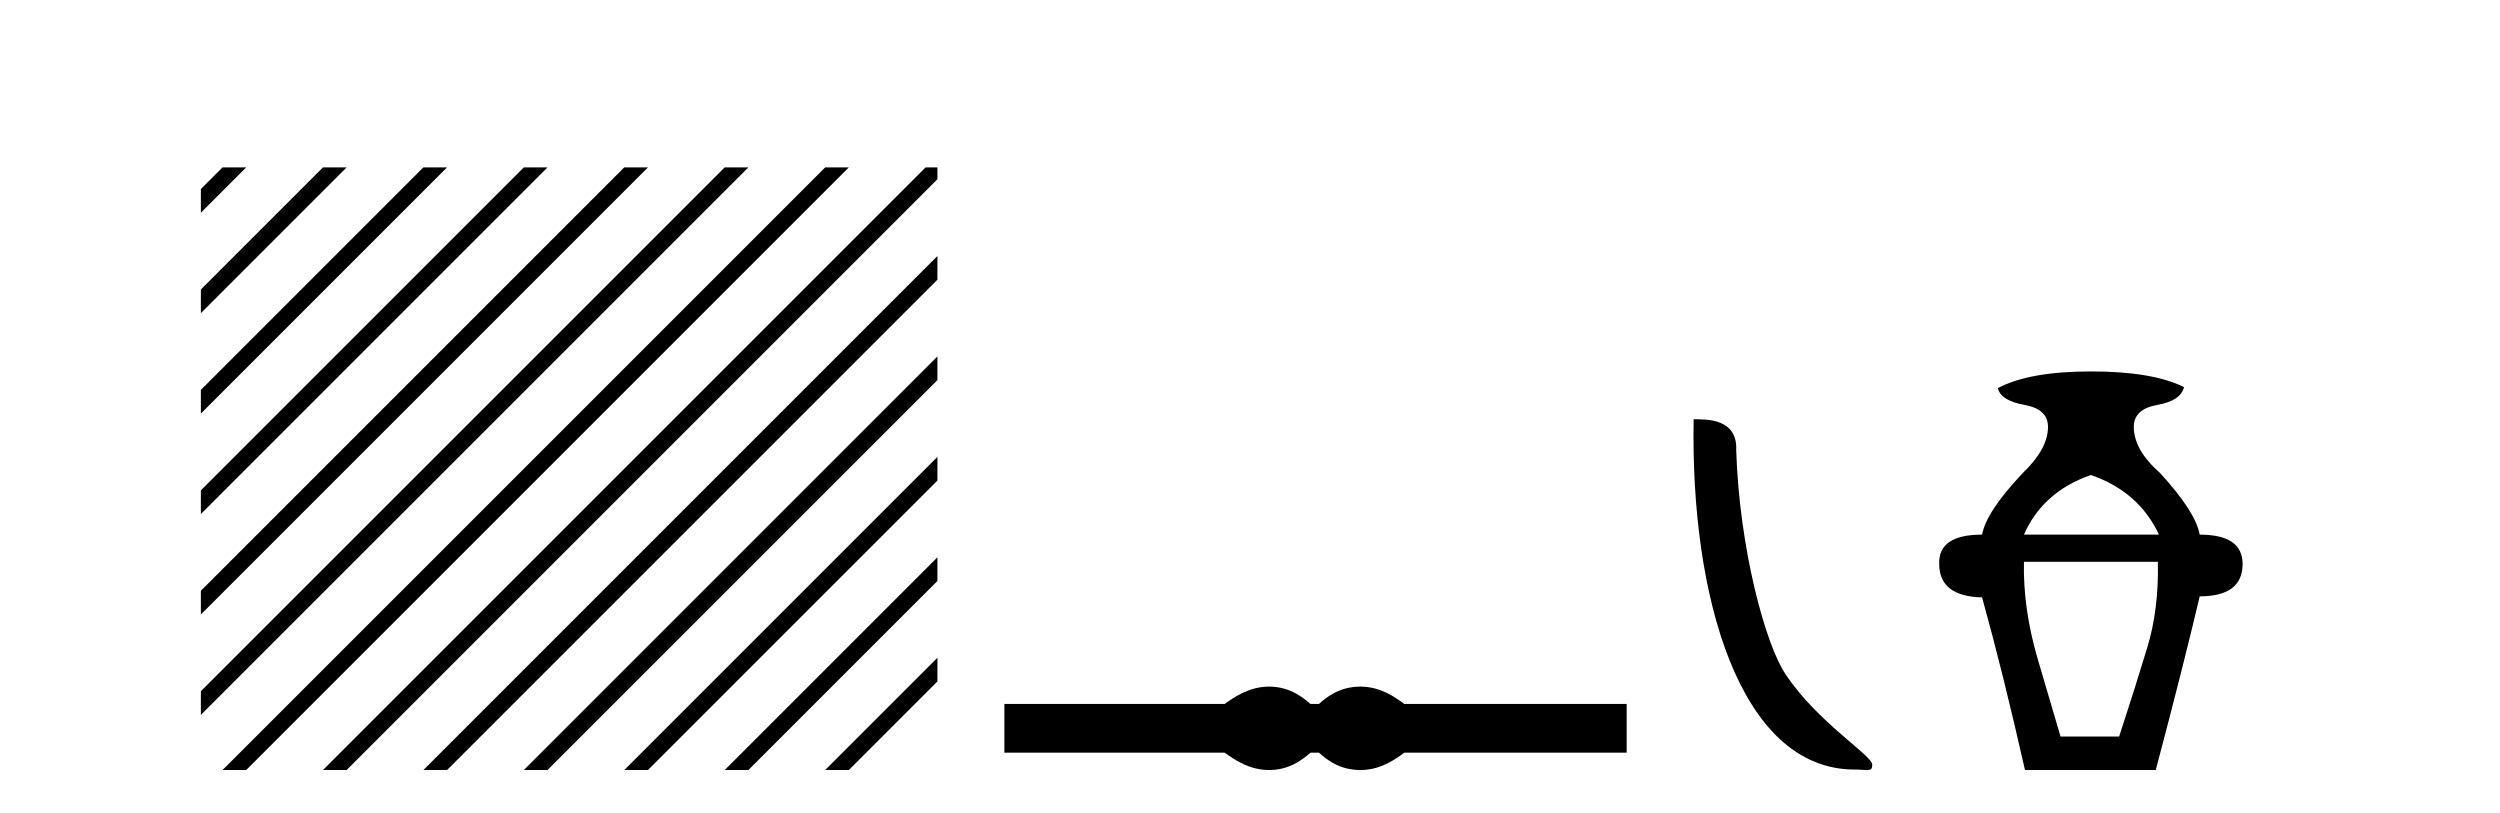
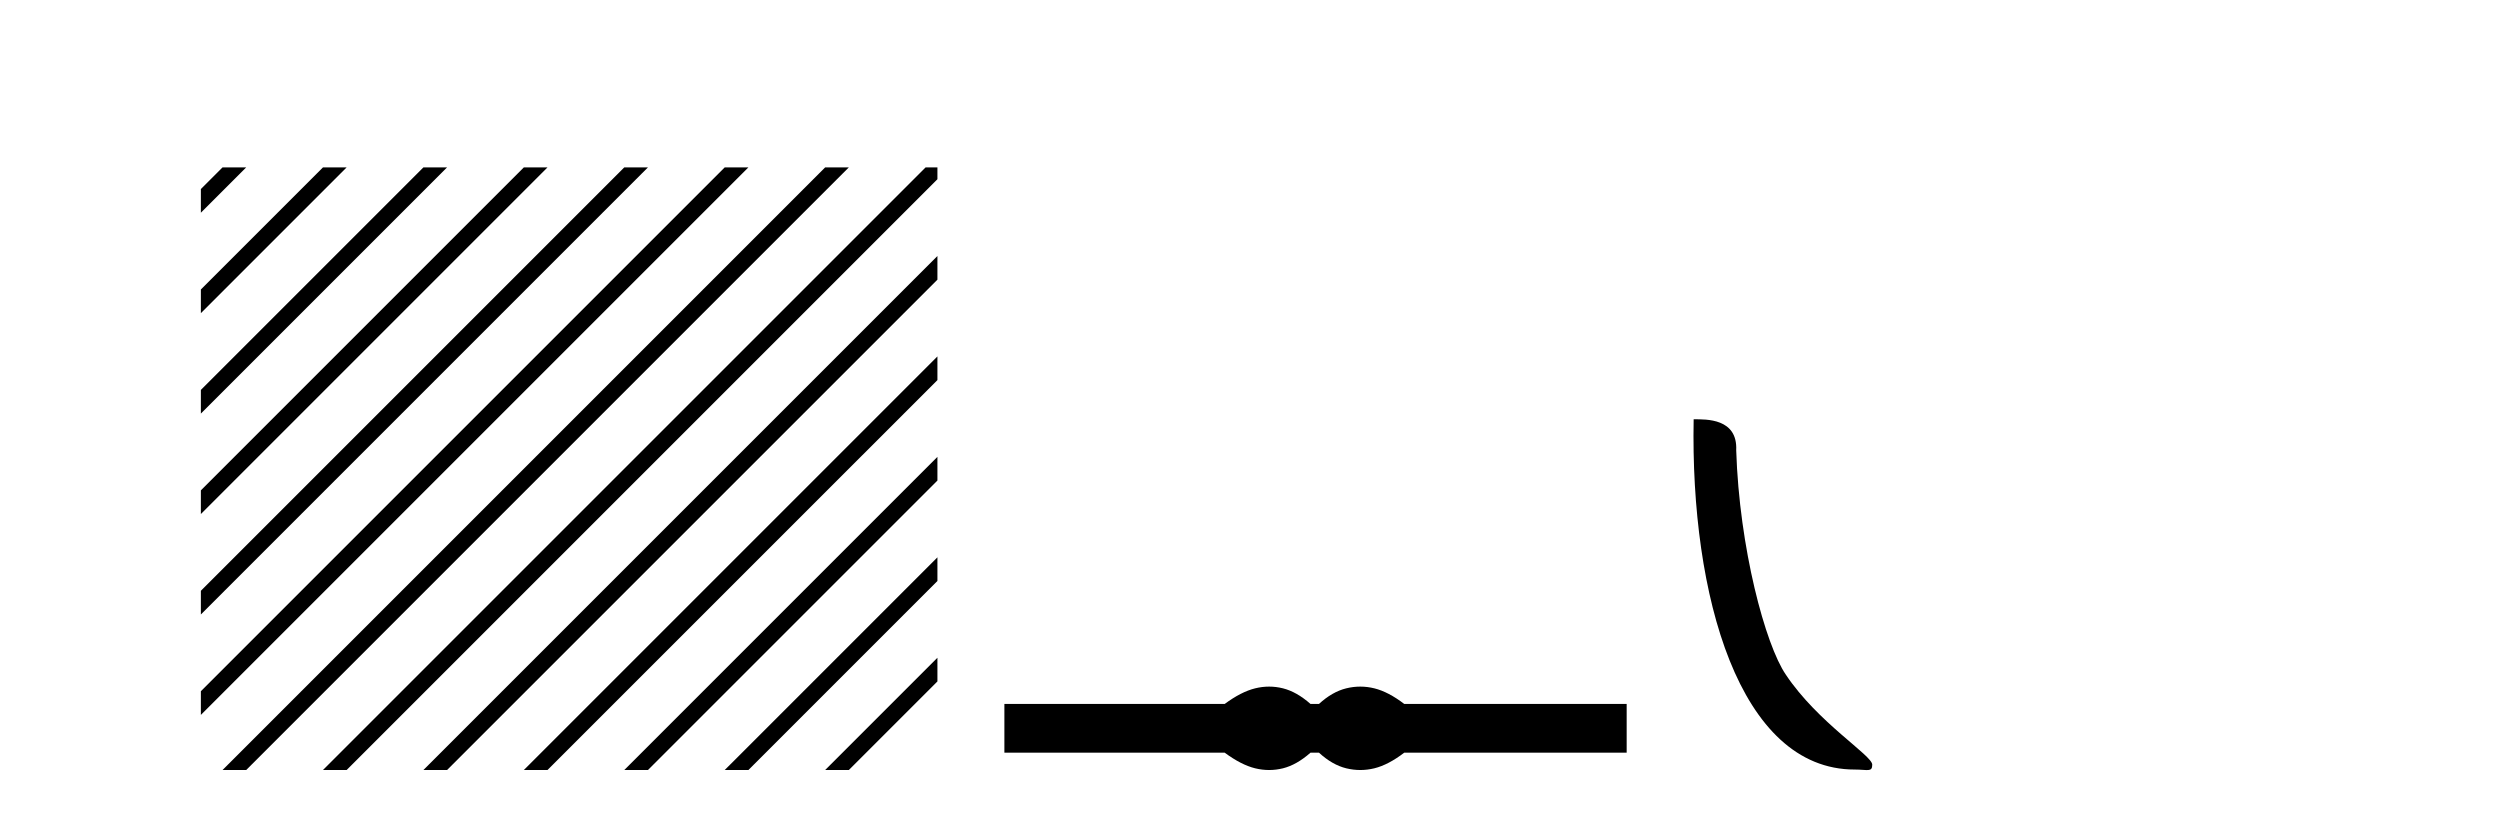
<svg xmlns="http://www.w3.org/2000/svg" width="126.0" height="41.0">
  <path d="M 11.215 8.437 L 10.124 9.528 L 10.124 10.721 L 12.11 8.735 L 12.408 8.437 ZM 16.277 8.437 L 10.124 14.59 L 10.124 14.59 L 10.124 15.783 L 17.172 8.735 L 17.47 8.437 ZM 21.339 8.437 L 10.124 19.652 L 10.124 19.652 L 10.124 20.845 L 10.124 20.845 L 22.234 8.735 L 22.532 8.437 ZM 26.401 8.437 L 10.124 24.714 L 10.124 24.714 L 10.124 25.907 L 10.124 25.907 L 27.296 8.735 L 27.594 8.437 ZM 31.463 8.437 L 10.124 29.776 L 10.124 29.776 L 10.124 30.969 L 10.124 30.969 L 32.358 8.735 L 32.656 8.437 ZM 36.525 8.437 L 10.124 34.838 L 10.124 34.838 L 10.124 36.031 L 10.124 36.031 L 37.42 8.735 L 37.719 8.437 ZM 41.587 8.437 L 11.513 38.511 L 11.513 38.511 L 11.215 38.809 L 12.408 38.809 L 42.482 8.735 L 42.781 8.437 ZM 46.65 8.437 L 16.575 38.511 L 16.575 38.511 L 16.277 38.809 L 17.47 38.809 L 47.246 9.033 L 47.246 8.437 ZM 47.246 12.902 L 21.637 38.511 L 21.637 38.511 L 21.339 38.809 L 22.532 38.809 L 47.246 14.095 L 47.246 12.902 ZM 47.246 17.964 L 26.7 38.511 L 26.7 38.511 L 26.401 38.809 L 27.594 38.809 L 47.246 19.158 L 47.246 17.964 ZM 47.246 23.026 L 31.762 38.511 L 31.463 38.809 L 32.656 38.809 L 47.246 24.22 L 47.246 23.026 ZM 47.246 28.089 L 36.824 38.511 L 36.525 38.809 L 37.719 38.809 L 47.246 29.282 L 47.246 29.282 L 47.246 28.089 ZM 47.246 33.151 L 41.886 38.511 L 41.587 38.809 L 42.781 38.809 L 47.246 34.344 L 47.246 33.151 Z" style="fill:#000000;stroke:none" />
  <path d="M 63.964 34.605 C 63.73 34.605 63.495 34.634 63.26 34.692 C 62.788 34.808 62.277 35.07 61.725 35.479 L 50.621 35.479 L 50.621 37.935 L 61.725 37.935 C 62.277 38.344 62.788 38.607 63.26 38.723 C 63.495 38.78 63.73 38.809 63.964 38.809 C 64.197 38.809 64.43 38.78 64.661 38.723 C 65.124 38.607 65.586 38.344 66.049 37.935 L 66.476 37.935 C 66.921 38.344 67.379 38.607 67.851 38.723 C 68.087 38.78 68.322 38.809 68.558 38.809 C 68.794 38.809 69.03 38.78 69.266 38.723 C 69.737 38.607 70.24 38.344 70.774 37.935 L 81.984 37.935 L 81.984 35.479 L 70.774 35.479 C 70.24 35.07 69.737 34.808 69.266 34.692 C 69.03 34.634 68.794 34.605 68.558 34.605 C 68.322 34.605 68.087 34.634 67.851 34.692 C 67.379 34.808 66.921 35.07 66.476 35.479 L 66.049 35.479 C 65.586 35.07 65.124 34.808 64.661 34.692 C 64.43 34.634 64.197 34.605 63.964 34.605 Z" style="fill:#000000;stroke:none" />
  <path d="M 93.476 38.785 C 94.13 38.785 94.361 38.932 94.361 38.539 C 94.361 38.071 91.615 36.418 90.007 34.004 C 88.976 32.504 87.659 27.607 87.505 22.695 C 87.582 21.083 86 21.132 85.36 21.132 C 85.189 30.016 87.663 38.785 93.476 38.785 Z" style="fill:#000000;stroke:none" />
-   <path d="M 105.381 23.94 Q 107.807 24.783 108.809 26.945 L 102.007 26.945 Q 102.956 24.783 105.381 23.94 ZM 108.756 28.316 Q 108.809 30.689 108.229 32.614 Q 107.649 34.538 106.805 37.122 L 103.852 37.122 Q 103.483 35.856 102.718 33.273 Q 101.954 30.689 102.007 28.316 ZM 105.381 18.72 Q 102.27 18.72 100.688 19.563 Q 100.847 20.196 102.033 20.407 Q 103.219 20.618 103.219 21.514 Q 103.219 22.622 101.954 23.834 Q 100.108 25.785 99.897 26.945 Q 97.683 26.945 97.736 28.422 Q 97.736 30.056 99.897 30.109 Q 100.952 33.906 102.059 38.809 L 108.65 38.809 Q 110.074 33.431 110.865 30.056 Q 113.027 30.056 113.027 28.422 Q 113.027 26.945 110.865 26.945 Q 110.654 25.785 108.861 23.834 Q 107.543 22.674 107.543 21.514 Q 107.543 20.618 108.73 20.407 Q 109.916 20.196 110.074 19.51 Q 108.492 18.72 105.381 18.72 Z" style="fill:#000000;stroke:none" />
</svg>